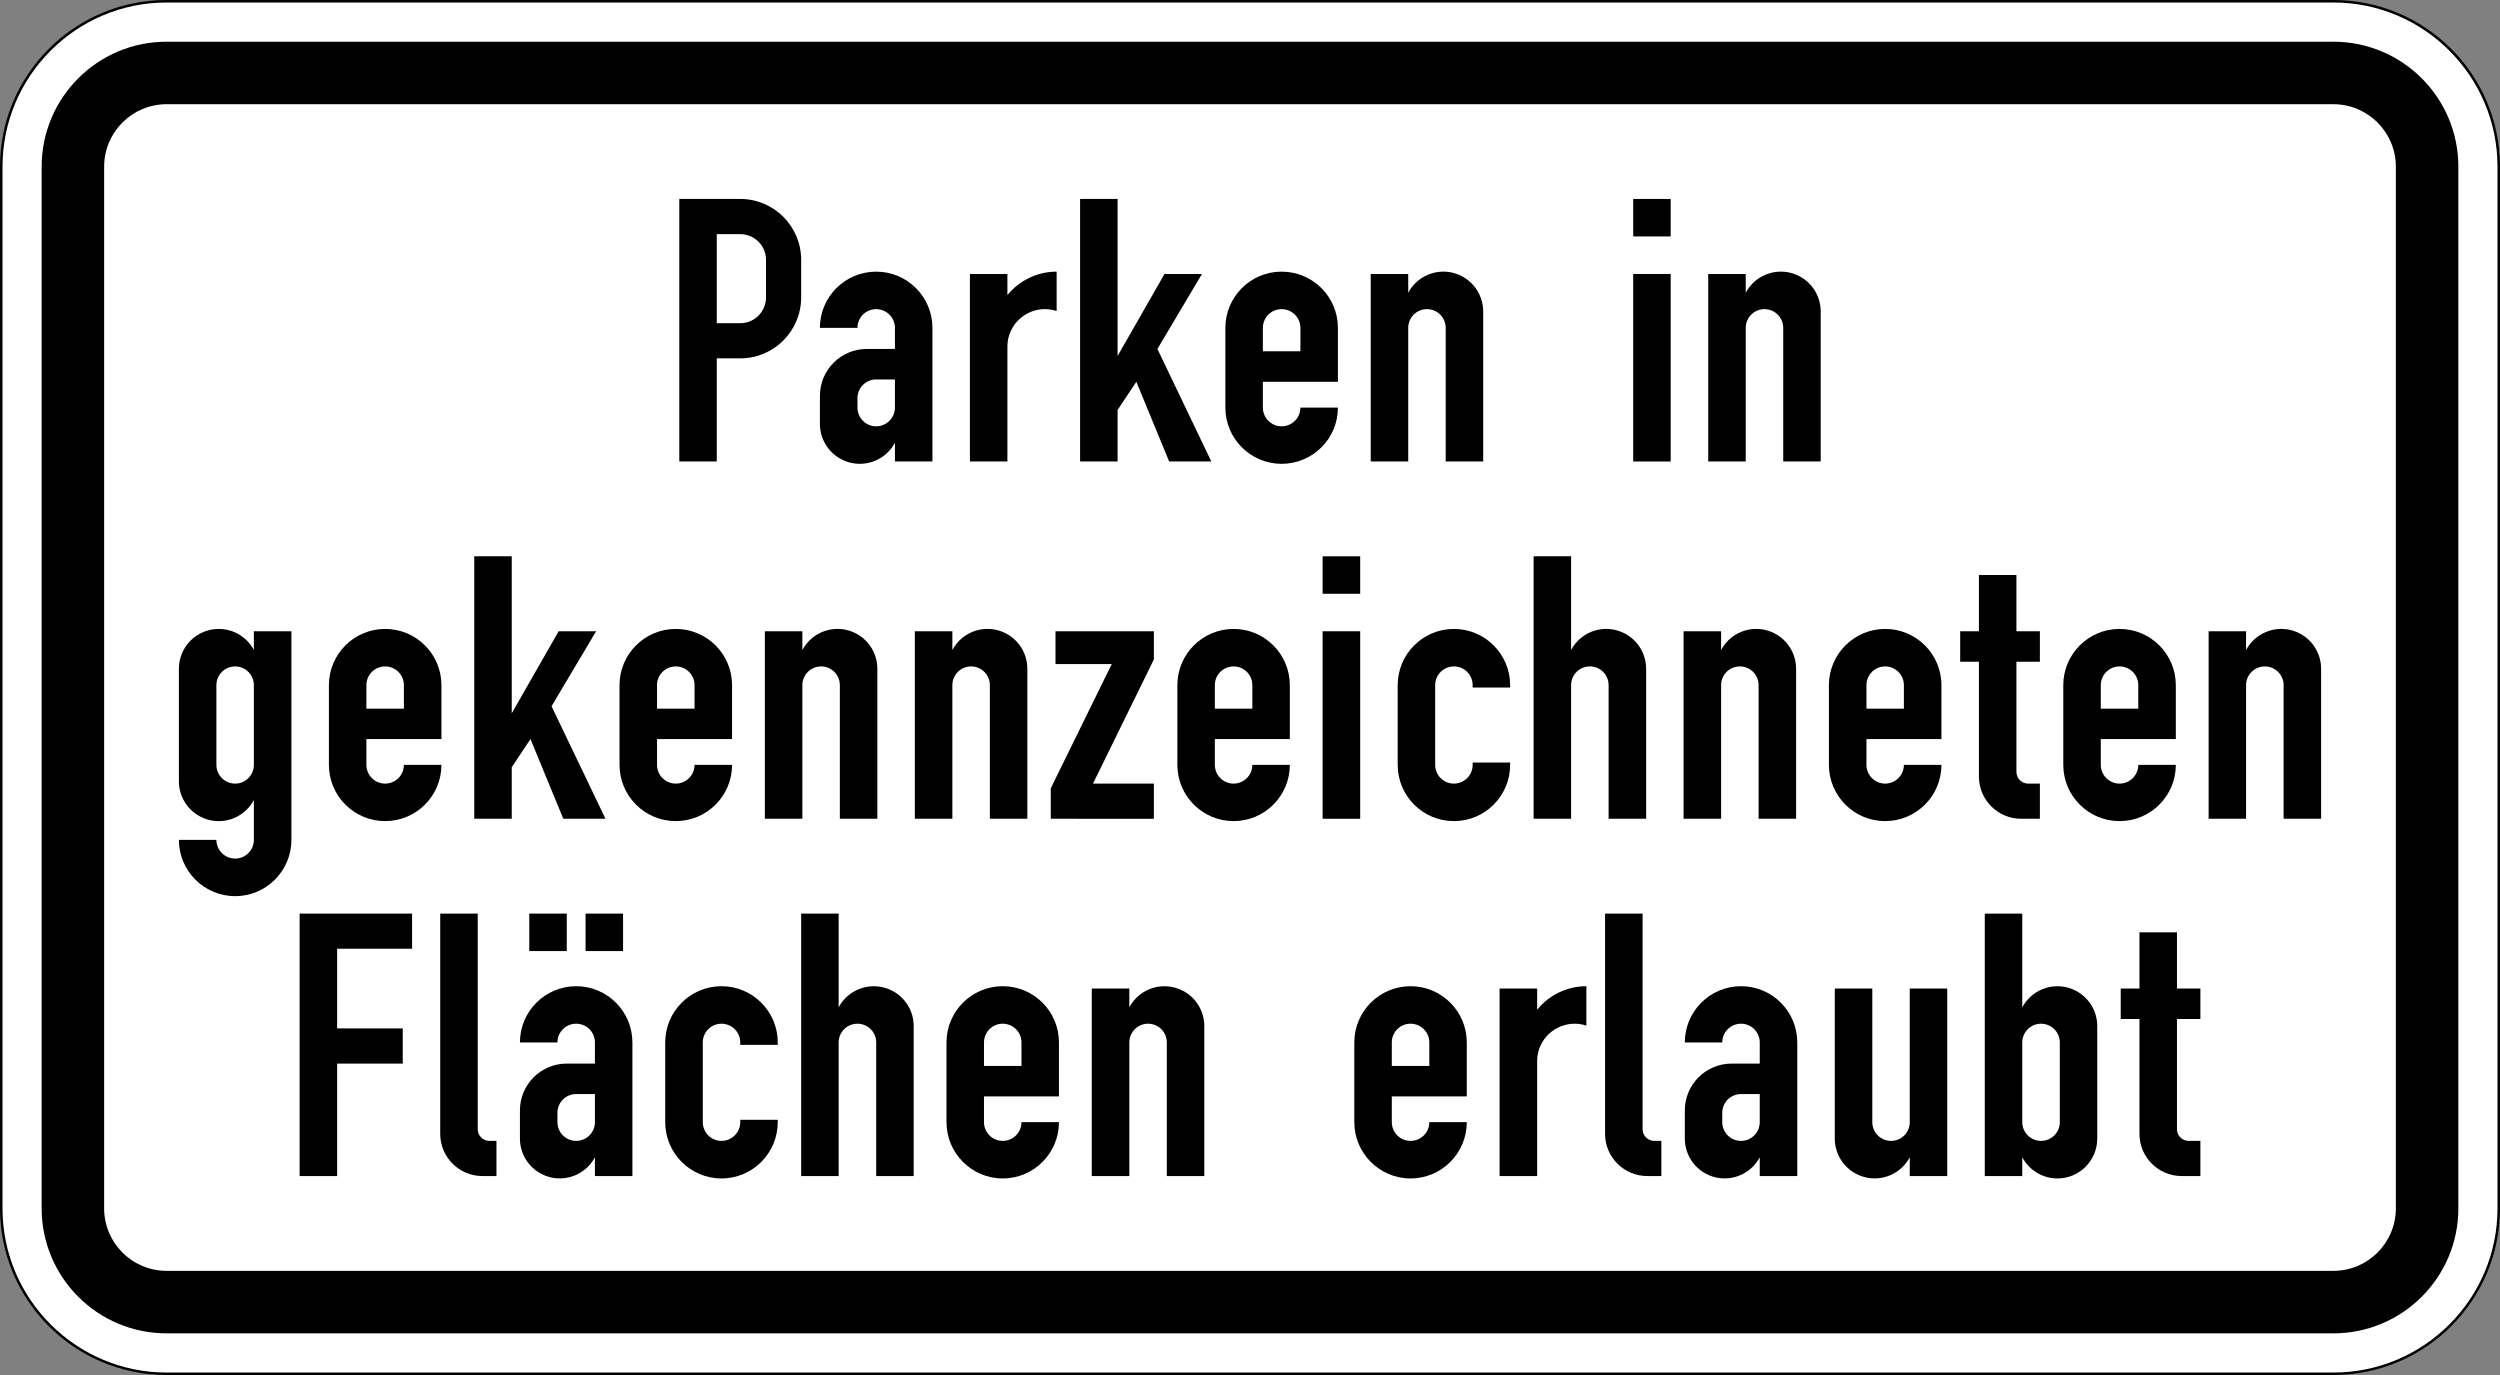
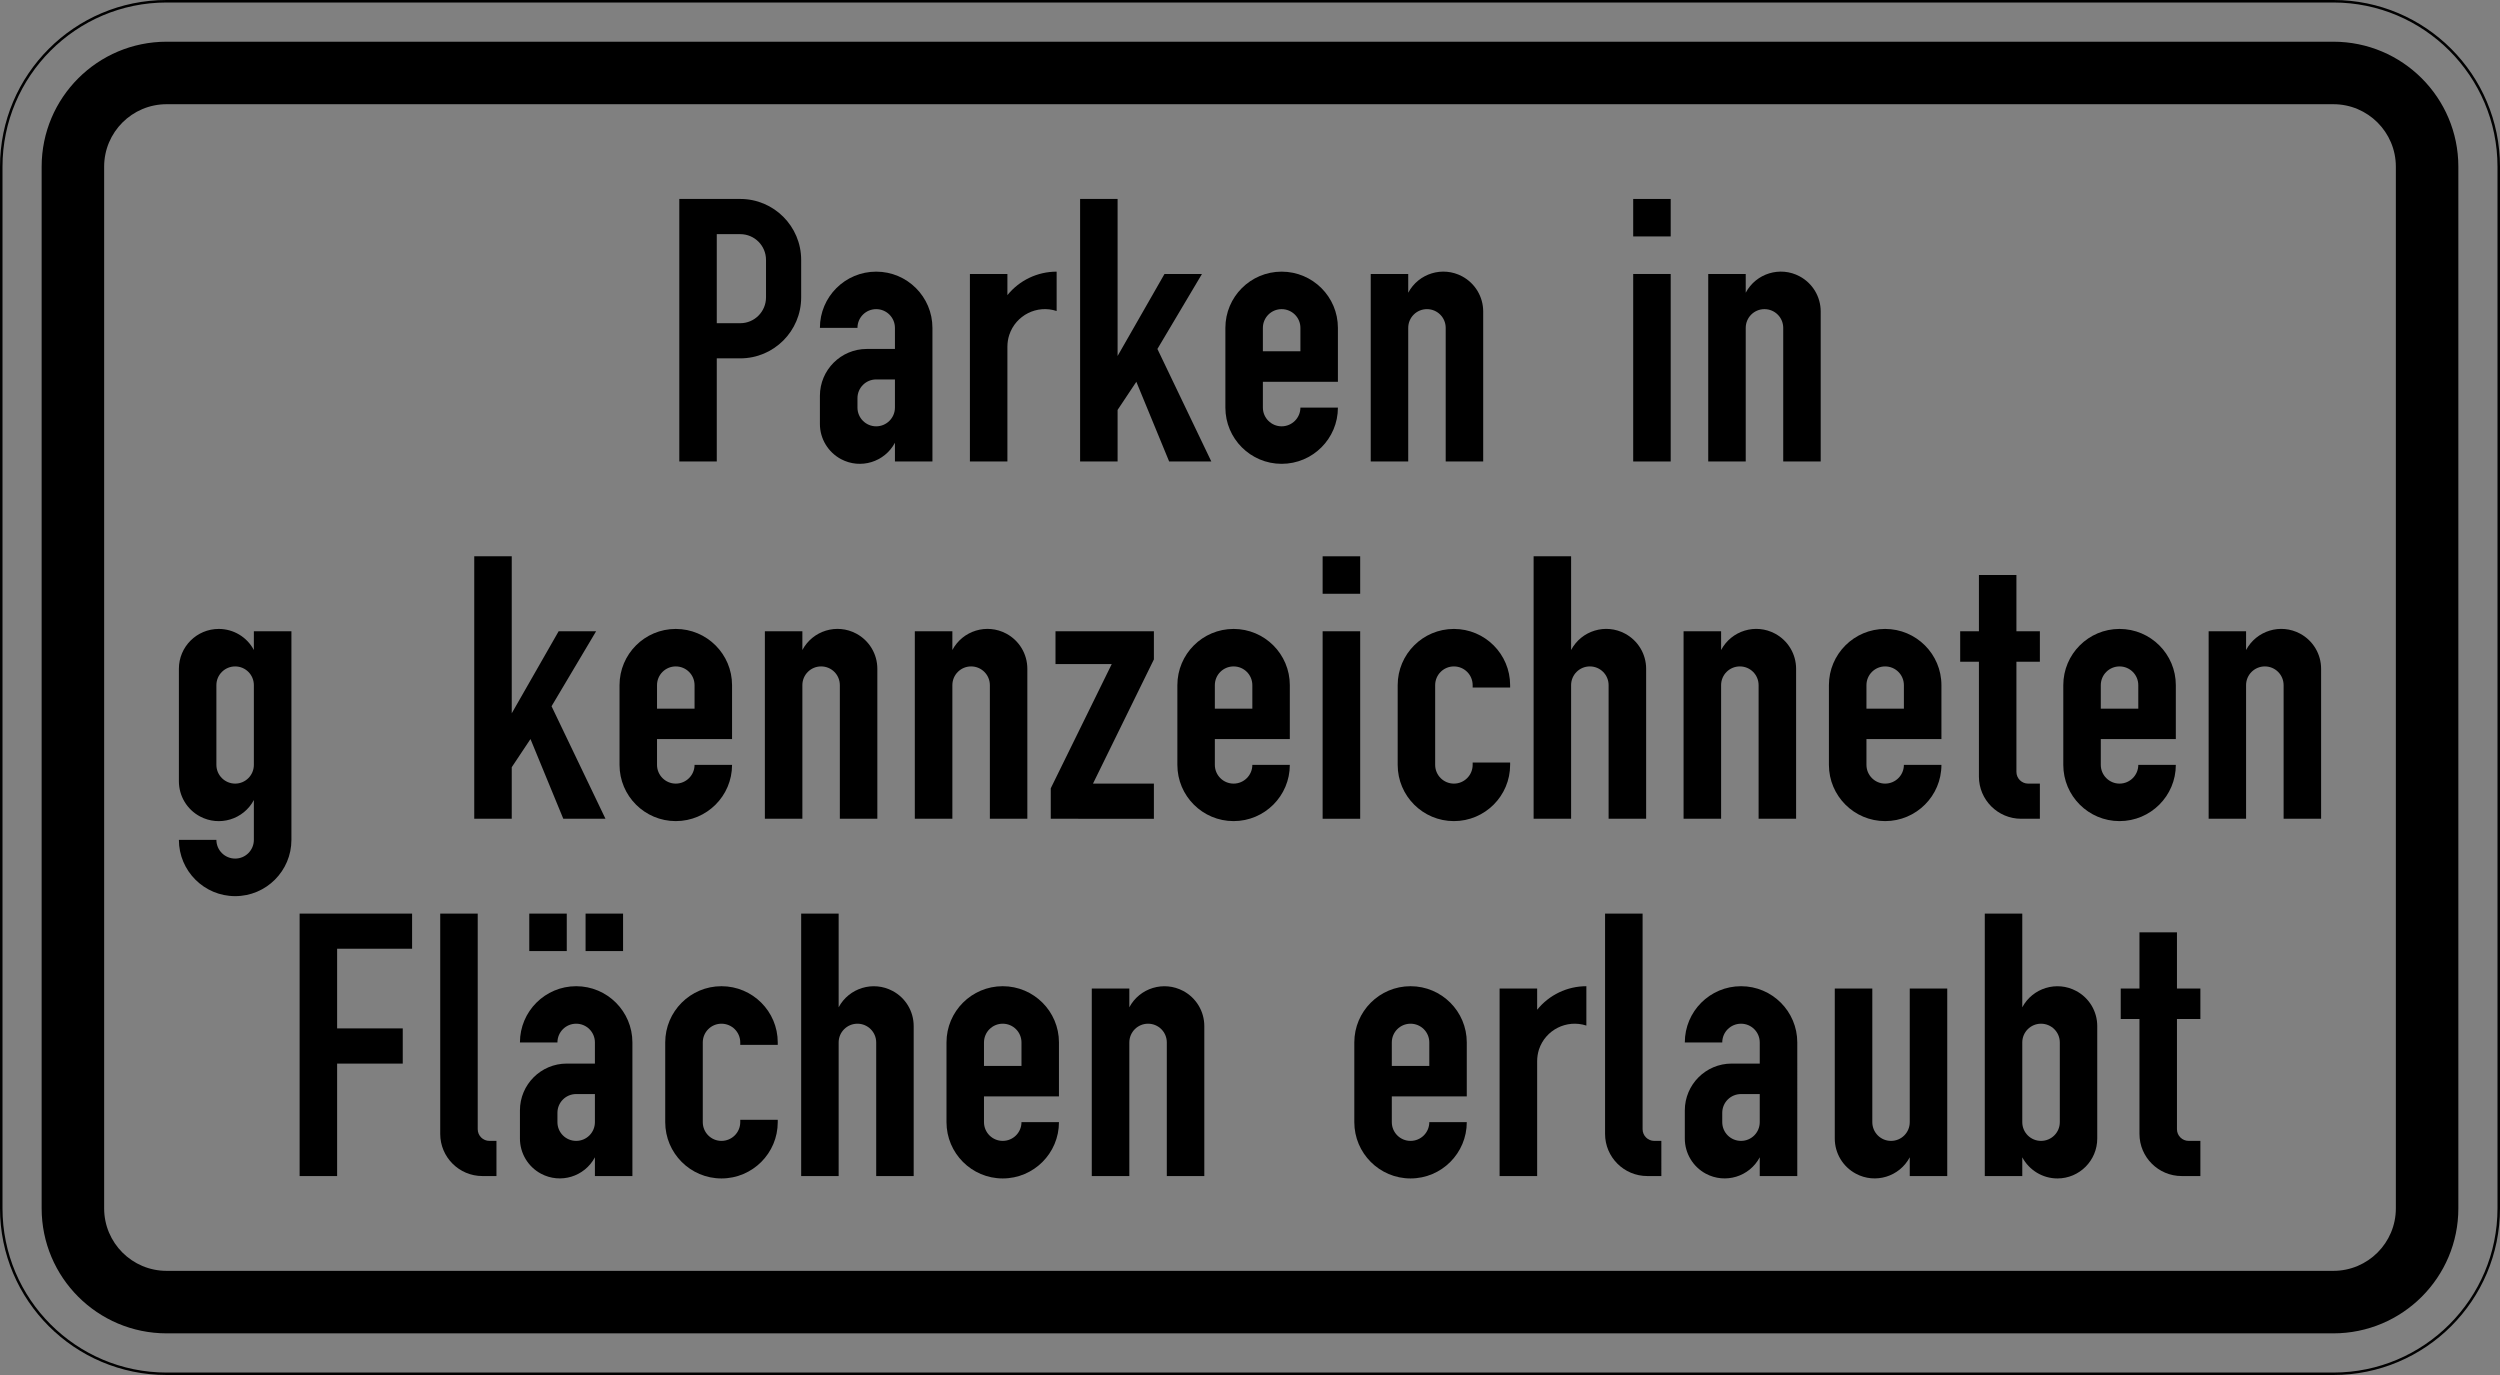
<svg xmlns="http://www.w3.org/2000/svg" viewBox="0 0 600 330" height="330" width="600" xml:space="preserve" version="1.1" id="svg10515">
  <rect x="0" y="0" width="600" height="330" fill="#808080" stroke="none" />
  <defs id="defs10519">
    <clipPath id="clipPath10531" clipPathUnits="userSpaceOnUse">
      <path id="path10533" d="M 0,0 480,0 480,264 0,264 0,0 Z" />
    </clipPath>
  </defs>
  <g transform="matrix(1.25,0,0,-1.25,0,330)" id="g10523">
    <g id="g10525">
      <g id="g10527">
        <g id="g10529" />
        <g id="g10535">
          <g id="g10537" clip-path="url(#clipPath10531)">
            <g id="g10539">
-               <path id="path10541" style="fill:#ffffff;fill-opacity:1;fill-rule:nonzero;stroke:none" d="m 31.996,263.758 c -17.512,0 -31.754,-14.25 -31.754,-31.766 l 0,-199.996 C 0.242,14.484 14.484,0.242 31.996,0.242 l 416.008,0 c 17.512,0 31.754,14.242 31.754,31.754 l 0,199.996 c 0,17.516 -14.242,31.766 -31.754,31.766" />
              <path id="path10543" style="fill:#000000;fill-opacity:1;fill-rule:nonzero;stroke:none" d="M 31.996,0.469 C 14.613,0.469 0.48,14.613 0.48,31.996 l 0,199.996 c 0,17.383 14.133,31.528 31.516,31.528 l 416.008,0 c 17.383,0 31.516,-14.145 31.516,-31.528 l 0,-199.996 c 0,-17.383 -14.133,-31.527 -31.516,-31.527 l -416.008,0 z M 448.004,264 31.996,264 C 14.32,264 0,249.672 0,231.992 L 0,31.996 C 0,14.328 14.32,0 31.996,0 L 448.004,0 C 465.672,0 480,14.328 480,31.996 l 0,199.996 C 480,249.672 465.672,264 448.004,264" />
            </g>
          </g>
        </g>
      </g>
    </g>
    <g id="g10545">
      <path id="path10547" style="fill:#000000;fill-opacity:1;fill-rule:nonzero;stroke:none" d="m 31.996,19.996 416.008,0 c 6.629,0 12,5.371 12,12 l 0,199.996 c 0,6.629 -5.371,12 -12,12 l -416.008,0 c -6.629,0 -12,-5.371 -12,-12 l 0,-199.996 c 0,-6.629 5.371,-12 12,-12 z m 0,-12 c -13.258,0 -24,10.742 -24,24 l 0,199.996 c 0,13.258 10.742,24 24,24 l 416.008,0 c 13.258,0 24,-10.742 24,-24 l 0,-199.996 c 0,-13.258 -10.742,-24 -24,-24" />
      <path id="path10549" style="fill:#000000;fill-opacity:1;fill-rule:nonzero;stroke:none" d="m 137.621,219.043 0,-17.098 4.508,0 c 2.734,0 4.945,2.219 4.945,4.953 l 0,7.2 c 0,2.734 -2.211,4.945 -4.945,4.945 l -4.508,0 z m -7.195,-43.648 0,50.406 11.703,0 c 6.453,0 11.695,-5.238 11.695,-11.703 l 0,-7.2 c 0,-6.464 -5.242,-11.703 -11.695,-11.703 l -4.508,0 0,-19.8" />
      <path id="path10551" style="fill:#000000;fill-opacity:1;fill-rule:nonzero;stroke:none" d="m 171.828,191.148 -3.598,0 c -1.992,0 -3.597,-1.609 -3.597,-3.601 l 0,-1.805 c 0,-1.98 1.605,-3.597 3.597,-3.597 1.981,0 3.598,1.617 3.598,3.597 l 0,5.406 z m 7.199,-15.753 -7.199,0 0,3.597 c -1.992,-3.73 -6.617,-5.129 -10.348,-3.148 -2.492,1.336 -4.058,3.926 -4.058,6.75 l 0,5.402 c 0,4.977 4.035,9.004 9.004,9.004 l 5.402,0 0,4.047 c 0,1.992 -1.617,3.598 -3.598,3.598 -1.992,0 -3.597,-1.606 -3.597,-3.598 l -7.211,0 c 0,5.961 4.836,10.797 10.808,10.797 5.961,0 10.797,-4.836 10.797,-10.797" />
      <path id="path10553" style="fill:#000000;fill-opacity:1;fill-rule:nonzero;stroke:none" d="m 186.223,175.395 0,36 7.199,0 0,-4.059 c 2.308,2.855 5.785,4.508 9.453,4.508 l 0,-7.559 c -3.777,1.246 -7.844,-0.808 -9.094,-4.582 -0.238,-0.734 -0.359,-1.488 -0.359,-2.254 l 0,-22.054" />
      <path id="path10555" style="fill:#000000;fill-opacity:1;fill-rule:nonzero;stroke:none" d="m 207.379,175.395 0,50.406 7.199,0 0,-30.149 9.004,15.743 7.195,0 -8.554,-14.395 10.351,-21.605 -8.097,0 -6.301,15.304 -3.598,-5.406 0,-9.898" />
      <path id="path10557" style="fill:#000000;fill-opacity:1;fill-rule:nonzero;stroke:none" d="m 242.473,196.551 7.207,0 0,4.496 c 0,1.992 -1.617,3.598 -3.61,3.598 -1.98,0 -3.597,-1.606 -3.597,-3.598 l 0,-4.496 z m 14.406,-10.809 c 0,-5.961 -4.836,-10.797 -10.809,-10.797 -5.961,0 -10.797,4.836 -10.797,10.797 l 0,15.305 c 0,5.961 4.836,10.797 10.797,10.797 5.973,0 10.809,-4.836 10.809,-10.797 l 0,-10.348 -14.406,0 0,-4.957 c 0,-1.98 1.617,-3.597 3.597,-3.597 1.993,0 3.61,1.617 3.61,3.597" />
      <path id="path10559" style="fill:#000000;fill-opacity:1;fill-rule:nonzero;stroke:none" d="m 263.18,175.395 0,36 7.199,0 0,-3.598 c 1.988,3.73 6.617,5.141 10.348,3.148 2.492,-1.332 4.046,-3.925 4.046,-6.75 l 0,-28.8 -7.199,0 0,25.652 c 0,1.992 -1.605,3.598 -3.597,3.598 -1.993,0 -3.598,-1.606 -3.598,-3.598 l 0,-25.652" />
      <path id="path10561" style="fill:#000000;fill-opacity:1;fill-rule:nonzero;stroke:none" d="m 320.773,218.605 -7.199,0 0,7.196 7.199,0 0,-7.196 z m -7.199,-43.21 0,36 7.199,0 0,-36" />
      <path id="path10563" style="fill:#000000;fill-opacity:1;fill-rule:nonzero;stroke:none" d="m 327.98,175.395 0,36 7.2,0 0,-3.598 c 1.98,3.73 6.629,5.141 10.347,3.148 2.496,-1.332 4.047,-3.925 4.047,-6.75 l 0,-28.8 -7.195,0 0,25.652 c 0,1.992 -1.609,3.598 -3.602,3.598 -1.988,0 -3.597,-1.606 -3.597,-3.598 l 0,-25.652" />
      <path id="path10565" style="fill:#000000;fill-opacity:1;fill-rule:nonzero;stroke:none" d="m 48.742,117.145 0,15.304 c 0,1.992 -1.605,3.598 -3.586,3.598 -1.992,0 -3.609,-1.606 -3.609,-3.598 l 0,-15.304 c 0,-1.981 1.617,-3.598 3.609,-3.598 1.981,0 3.586,1.617 3.586,3.598 z M 41.547,102.75 c 0,-1.992 1.617,-3.598 3.609,-3.598 1.981,0 3.586,1.606 3.586,3.598 l 0,7.645 c -1.976,-3.731 -6.617,-5.141 -10.347,-3.149 -2.493,1.324 -4.047,3.926 -4.047,6.75 l 0,21.602 c 0,4.222 3.425,7.648 7.656,7.648 2.824,0 5.418,-1.555 6.738,-4.047 l 0,3.598 7.211,0 0,-40.047 c 0,-5.961 -4.836,-10.809 -10.797,-10.809 -5.972,0 -10.808,4.848 -10.808,10.809" />
-       <path id="path10567" style="fill:#000000;fill-opacity:1;fill-rule:nonzero;stroke:none" d="m 70.348,127.941 7.199,0 0,4.508 c 0,1.992 -1.609,3.598 -3.602,3.598 -1.988,0 -3.597,-1.606 -3.597,-3.598 l 0,-4.508 z m 14.406,-10.796 c 0,-5.961 -4.836,-10.797 -10.809,-10.797 -5.961,0 -10.793,4.836 -10.793,10.797 l 0,15.304 c 0,5.961 4.832,10.797 10.793,10.797 5.973,0 10.809,-4.836 10.809,-10.797 l 0,-10.347 -14.406,0 0,-4.957 c 0,-1.981 1.609,-3.598 3.597,-3.598 1.993,0 3.602,1.617 3.602,3.598" />
      <path id="path10569" style="fill:#000000;fill-opacity:1;fill-rule:nonzero;stroke:none" d="m 91.055,106.797 0,50.394 7.199,0 0,-30.148 9.004,15.754 7.195,0 -8.555,-14.395 10.352,-21.605 -8.098,0 -6.3,15.305 -3.598,-5.407 0,-9.898" />
      <path id="path10571" style="fill:#000000;fill-opacity:1;fill-rule:nonzero;stroke:none" d="m 126.148,127.941 7.207,0 0,4.508 c 0,1.992 -1.617,3.598 -3.609,3.598 -1.98,0 -3.598,-1.606 -3.598,-3.598 l 0,-4.508 z m 14.407,-10.796 c 0,-5.961 -4.836,-10.797 -10.809,-10.797 -5.961,0 -10.797,4.836 -10.797,10.797 l 0,15.304 c 0,5.961 4.836,10.797 10.797,10.797 5.973,0 10.809,-4.836 10.809,-10.797 l 0,-10.347 -14.407,0 0,-4.957 c 0,-1.981 1.618,-3.598 3.598,-3.598 1.992,0 3.609,1.617 3.609,3.598" />
      <path id="path10573" style="fill:#000000;fill-opacity:1;fill-rule:nonzero;stroke:none" d="m 146.855,106.797 0,36 7.2,0 0,-3.598 c 1.988,3.731 6.617,5.141 10.347,3.149 2.493,-1.332 4.047,-3.926 4.047,-6.75 l 0,-28.801 -7.199,0 0,25.652 c 0,1.992 -1.605,3.598 -3.598,3.598 -1.992,0 -3.597,-1.606 -3.597,-3.598 l 0,-25.652" />
      <path id="path10575" style="fill:#000000;fill-opacity:1;fill-rule:nonzero;stroke:none" d="m 175.645,106.797 0,36 7.21,0 0,-3.598 c 1.981,3.731 6.618,5.141 10.348,3.149 2.496,-1.332 4.047,-3.926 4.047,-6.75 l 0,-28.801 -7.195,0 0,25.652 c 0,1.992 -1.621,3.598 -3.602,3.598 -1.988,0 -3.598,-1.606 -3.598,-3.598 l 0,-25.652" />
      <path id="path10577" style="fill:#000000;fill-opacity:1;fill-rule:nonzero;stroke:none" d="m 201.746,106.797 0,5.851 11.707,23.848 -10.797,0 0,6.301 18.891,0 0,-5.402 -11.695,-23.848 11.695,0 0,-6.75" />
      <path id="path10579" style="fill:#000000;fill-opacity:1;fill-rule:nonzero;stroke:none" d="m 233.25,127.941 7.199,0 0,4.508 c 0,1.992 -1.609,3.598 -3.597,3.598 -1.993,0 -3.602,-1.606 -3.602,-3.598 l 0,-4.508 z m 14.395,-10.796 c 0,-5.961 -4.832,-10.797 -10.793,-10.797 -5.965,0 -10.797,4.836 -10.797,10.797 l 0,15.304 c 0,5.961 4.832,10.797 10.797,10.797 5.961,0 10.793,-4.836 10.793,-10.797 l 0,-10.347 -14.395,0 0,-4.957 c 0,-1.981 1.609,-3.598 3.602,-3.598 1.988,0 3.597,1.617 3.597,3.598" />
      <path id="path10581" style="fill:#000000;fill-opacity:1;fill-rule:nonzero;stroke:none" d="m 261.156,149.996 -7.211,0 0,7.195 7.211,0 0,-7.195 z m -7.211,-43.199 0,36 7.211,0 0,-36" />
      <path id="path10583" style="fill:#000000;fill-opacity:1;fill-rule:nonzero;stroke:none" d="m 289.945,117.594 0,-0.449 c 0,-5.961 -4.832,-10.797 -10.793,-10.797 -5.964,0 -10.797,4.836 -10.797,10.797 l 0,15.304 c 0,5.961 4.833,10.797 10.797,10.797 5.961,0 10.793,-4.836 10.793,-10.797 l 0,-0.449 -7.195,0 0,0.449 c 0,1.992 -1.609,3.598 -3.598,3.598 -1.992,0 -3.601,-1.606 -3.601,-3.598 l 0,-15.304 c 0,-1.981 1.609,-3.598 3.601,-3.598 1.989,0 3.598,1.617 3.598,3.598 l 0,0.449" />
      <path id="path10585" style="fill:#000000;fill-opacity:1;fill-rule:nonzero;stroke:none" d="m 294.453,106.797 0,50.394 7.199,0 0,-17.992 c 1.981,3.731 6.629,5.141 10.348,3.149 2.496,-1.332 4.059,-3.926 4.059,-6.75 l 0,-28.801 -7.207,0 0,25.652 c 0,1.992 -1.61,3.598 -3.602,3.598 -1.988,0 -3.598,-1.606 -3.598,-3.598 l 0,-25.652" />
      <path id="path10587" style="fill:#000000;fill-opacity:1;fill-rule:nonzero;stroke:none" d="m 323.246,106.797 0,36 7.207,0 0,-3.598 c 1.992,3.731 6.617,5.141 10.348,3.149 2.496,-1.332 4.051,-3.926 4.051,-6.75 l 0,-28.801 -7.2,0 0,25.652 c 0,1.992 -1.609,3.598 -3.597,3.598 -1.992,0 -3.602,-1.606 -3.602,-3.598 l 0,-25.652" />
      <path id="path10589" style="fill:#000000;fill-opacity:1;fill-rule:nonzero;stroke:none" d="m 358.359,127.941 7.188,0 0,4.508 c 0,1.992 -1.609,3.598 -3.602,3.598 -1.976,0 -3.586,-1.606 -3.586,-3.598 l 0,-4.508 z m 14.395,-10.796 c 0,-5.961 -4.844,-10.797 -10.809,-10.797 -5.949,0 -10.793,4.836 -10.793,10.797 l 0,15.304 c 0,5.961 4.844,10.797 10.793,10.797 5.965,0 10.809,-4.836 10.809,-10.797 l 0,-10.347 -14.395,0 0,-4.957 c 0,-1.981 1.61,-3.598 3.586,-3.598 1.993,0 3.602,1.617 3.602,3.598" />
      <path id="path10591" style="fill:#000000;fill-opacity:1;fill-rule:nonzero;stroke:none" d="m 391.656,106.797 -3.597,0 c -4.473,0 -8.106,3.633 -8.106,8.094 l 0,22.054 -3.598,0 0,5.852 3.598,0 0,10.797 7.199,0 0,-10.797 4.504,0 0,-5.852 -4.504,0 0,-21.144 c 0,-1.25 1.016,-2.254 2.25,-2.254 l 2.254,0" />
      <path id="path10593" style="fill:#000000;fill-opacity:1;fill-rule:nonzero;stroke:none" d="m 403.352,127.941 7.199,0 0,4.508 c 0,1.992 -1.61,3.598 -3.602,3.598 -1.98,0 -3.597,-1.606 -3.597,-3.598 l 0,-4.508 z m 14.406,-10.796 c 0,-5.961 -4.836,-10.797 -10.809,-10.797 -5.961,0 -10.797,4.836 -10.797,10.797 l 0,15.304 c 0,5.961 4.836,10.797 10.797,10.797 5.973,0 10.809,-4.836 10.809,-10.797 l 0,-10.347 -14.406,0 0,-4.957 c 0,-1.981 1.617,-3.598 3.597,-3.598 1.992,0 3.602,1.617 3.602,3.598" />
      <path id="path10595" style="fill:#000000;fill-opacity:1;fill-rule:nonzero;stroke:none" d="m 424.059,106.797 0,36 7.187,0 0,-3.598 c 2,3.731 6.629,5.141 10.359,3.149 2.493,-1.332 4.047,-3.926 4.047,-6.75 l 0,-28.801 -7.199,0 0,25.652 c 0,1.992 -1.617,3.598 -3.598,3.598 -1.992,0 -3.609,-1.606 -3.609,-3.598 l 0,-25.652" />
      <path id="path10597" style="fill:#000000;fill-opacity:1;fill-rule:nonzero;stroke:none" d="m 57.527,38.199 0,50.395 21.594,0 0,-6.75 -14.394,0 0,-15.293 12.601,0 0,-6.758 -12.601,0 0,-21.594" />
      <path id="path10599" style="fill:#000000;fill-opacity:1;fill-rule:nonzero;stroke:none" d="m 95.32,38.199 -2.699,0 c -4.465,0 -8.098,3.621 -8.098,8.094 l 0,42.301 7.2,0 0,-41.403 c 0,-1.238 1.007,-2.242 2.254,-2.242 l 1.343,0" />
      <path id="path10601" style="fill:#000000;fill-opacity:1;fill-rule:nonzero;stroke:none" d="m 119.629,81.398 -7.199,0 0,7.196 7.199,0 0,-7.196 z m -10.809,0 -7.199,0 0,7.196 7.199,0 0,-7.196 z m 5.403,-27.457 -3.598,0 c -1.992,0 -3.598,-1.609 -3.598,-3.601 l 0,-1.793 c 0,-1.992 1.606,-3.598 3.598,-3.598 1.992,0 3.598,1.606 3.598,3.598 l 0,5.394 z m 7.199,-15.742 -7.199,0 0,3.598 c -1.989,-3.731 -6.618,-5.141 -10.348,-3.149 -2.492,1.332 -4.047,3.926 -4.047,6.75 l 0,5.403 c 0,4.965 4.027,8.992 8.992,8.992 l 5.403,0 0,4.059 c 0,1.988 -1.606,3.597 -3.598,3.597 -1.992,0 -3.598,-1.609 -3.598,-3.597 l -7.199,0 c 0,5.961 4.836,10.796 10.797,10.796 5.961,0 10.797,-4.835 10.797,-10.796" />
      <path id="path10603" style="fill:#000000;fill-opacity:1;fill-rule:nonzero;stroke:none" d="m 149.328,48.996 0,-0.449 c 0,-5.961 -4.836,-10.809 -10.808,-10.809 -5.961,0 -10.797,4.848 -10.797,10.809 l 0,15.305 c 0,5.961 4.836,10.796 10.797,10.796 5.972,0 10.808,-4.835 10.808,-10.796 l 0,-0.461 -7.199,0 0,0.461 c 0,1.988 -1.617,3.597 -3.609,3.597 -1.981,0 -3.586,-1.609 -3.586,-3.597 l 0,-15.305 c 0,-1.992 1.605,-3.598 3.586,-3.598 1.992,0 3.609,1.606 3.609,3.598 l 0,0.449" />
      <path id="path10605" style="fill:#000000;fill-opacity:1;fill-rule:nonzero;stroke:none" d="m 153.824,38.199 0,50.395 7.196,0 0,-17.992 c 1.992,3.718 6.628,5.128 10.359,3.136 2.496,-1.324 4.047,-3.914 4.047,-6.738 l 0,-28.801 -7.196,0 0,25.653 c 0,1.988 -1.621,3.597 -3.597,3.597 -1.992,0 -3.613,-1.609 -3.613,-3.597 l 0,-25.653" />
      <path id="path10607" style="fill:#000000;fill-opacity:1;fill-rule:nonzero;stroke:none" d="m 188.926,59.344 7.199,0 0,4.508 c 0,1.988 -1.609,3.597 -3.602,3.597 -1.988,0 -3.597,-1.609 -3.597,-3.597 l 0,-4.508 z M 203.32,48.547 c 0,-5.961 -4.832,-10.809 -10.797,-10.809 -5.96,0 -10.796,4.848 -10.796,10.809 l 0,15.305 c 0,5.961 4.836,10.796 10.796,10.796 5.965,0 10.797,-4.835 10.797,-10.796 l 0,-10.36 -14.394,0 0,-4.945 c 0,-1.992 1.609,-3.598 3.597,-3.598 1.993,0 3.602,1.606 3.602,3.598" />
      <path id="path10609" style="fill:#000000;fill-opacity:1;fill-rule:nonzero;stroke:none" d="m 209.621,38.199 0,36 7.211,0 0,-3.597 c 1.981,3.718 6.617,5.128 10.348,3.136 2.484,-1.324 4.047,-3.914 4.047,-6.738 l 0,-28.801 -7.2,0 0,25.653 c 0,1.988 -1.605,3.597 -3.597,3.597 -1.989,0 -3.598,-1.609 -3.598,-3.597 l 0,-25.653" />
      <path id="path10611" style="fill:#000000;fill-opacity:1;fill-rule:nonzero;stroke:none" d="m 267.227,59.344 7.199,0 0,4.508 c 0,1.988 -1.61,3.597 -3.602,3.597 -1.988,0 -3.597,-1.609 -3.597,-3.597 l 0,-4.508 z m 14.394,-10.797 c 0,-5.961 -4.832,-10.809 -10.797,-10.809 -5.961,0 -10.797,4.848 -10.797,10.809 l 0,15.305 c 0,5.961 4.836,10.796 10.797,10.796 5.965,0 10.797,-4.835 10.797,-10.796 l 0,-10.36 -14.394,0 0,-4.945 c 0,-1.992 1.609,-3.598 3.597,-3.598 1.992,0 3.602,1.606 3.602,3.598" />
      <path id="path10613" style="fill:#000000;fill-opacity:1;fill-rule:nonzero;stroke:none" d="m 287.922,38.199 0,36 7.211,0 0,-4.07 c 2.308,2.855 5.773,4.519 9.449,4.519 l 0,-7.558 c -3.785,1.234 -7.852,-0.82 -9.102,-4.594 -0.226,-0.723 -0.347,-1.488 -0.347,-2.246 l 0,-22.051" />
      <path id="path10615" style="fill:#000000;fill-opacity:1;fill-rule:nonzero;stroke:none" d="m 318.98,38.199 -2.703,0 c -4.472,0 -8.105,3.621 -8.105,8.094 l 0,42.301 7.207,0 0,-41.403 c 0,-1.238 1.008,-2.242 2.242,-2.242 l 1.359,0" />
      <path id="path10617" style="fill:#000000;fill-opacity:1;fill-rule:nonzero;stroke:none" d="m 337.871,53.941 -3.59,0 c -2,0 -3.609,-1.609 -3.609,-3.601 l 0,-1.793 c 0,-1.992 1.609,-3.598 3.609,-3.598 1.981,0 3.59,1.606 3.59,3.598 l 0,5.394 z m 7.207,-15.742 -7.207,0 0,3.598 c -1.98,-3.731 -6.617,-5.141 -10.348,-3.149 -2.484,1.332 -4.039,3.926 -4.039,6.75 l 0,5.403 c 0,4.965 4.028,8.992 8.993,8.992 l 5.394,0 0,4.059 c 0,1.988 -1.609,3.597 -3.59,3.597 -2,0 -3.609,-1.609 -3.609,-3.597 l -7.188,0 c 0,5.961 4.825,10.796 10.797,10.796 5.965,0 10.797,-4.835 10.797,-10.796" />
      <path id="path10619" style="fill:#000000;fill-opacity:1;fill-rule:nonzero;stroke:none" d="m 373.871,38.199 -7.199,0 0,3.598 c -1.981,-3.731 -6.617,-5.141 -10.336,-3.149 -2.504,1.332 -4.059,3.926 -4.059,6.75 l 0,28.801 7.207,0 0,-25.652 c 0,-1.992 1.61,-3.598 3.59,-3.598 2,0 3.598,1.606 3.598,3.598 l 0,25.652 7.199,0" />
      <path id="path10621" style="fill:#000000;fill-opacity:1;fill-rule:nonzero;stroke:none" d="m 388.277,48.547 c 0,-1.992 1.618,-3.598 3.598,-3.598 1.992,0 3.609,1.606 3.609,3.598 l 0,15.305 c 0,1.988 -1.617,3.597 -3.609,3.597 -1.98,0 -3.598,-1.609 -3.598,-3.597 l 0,-15.305 z m -7.199,-10.348 0,50.395 7.199,0 0,-17.992 c 1.993,3.718 6.629,5.128 10.348,3.136 2.496,-1.324 4.047,-3.914 4.047,-6.738 l 0,-21.602 c 0,-4.222 -3.422,-7.66 -7.645,-7.66 -2.824,0 -5.414,1.567 -6.75,4.059 l 0,-3.598" />
      <path id="path10623" style="fill:#000000;fill-opacity:1;fill-rule:nonzero;stroke:none" d="m 422.473,38.199 -3.59,0 c -4.473,0 -8.106,3.621 -8.106,8.094 l 0,22.055 -3.597,0 0,5.851 3.597,0 0,10.797 7.2,0 0,-10.797 4.496,0 0,-5.851 -4.496,0 0,-21.157 c 0,-1.238 1.007,-2.242 2.253,-2.242 l 2.243,0" />
    </g>
  </g>
</svg>